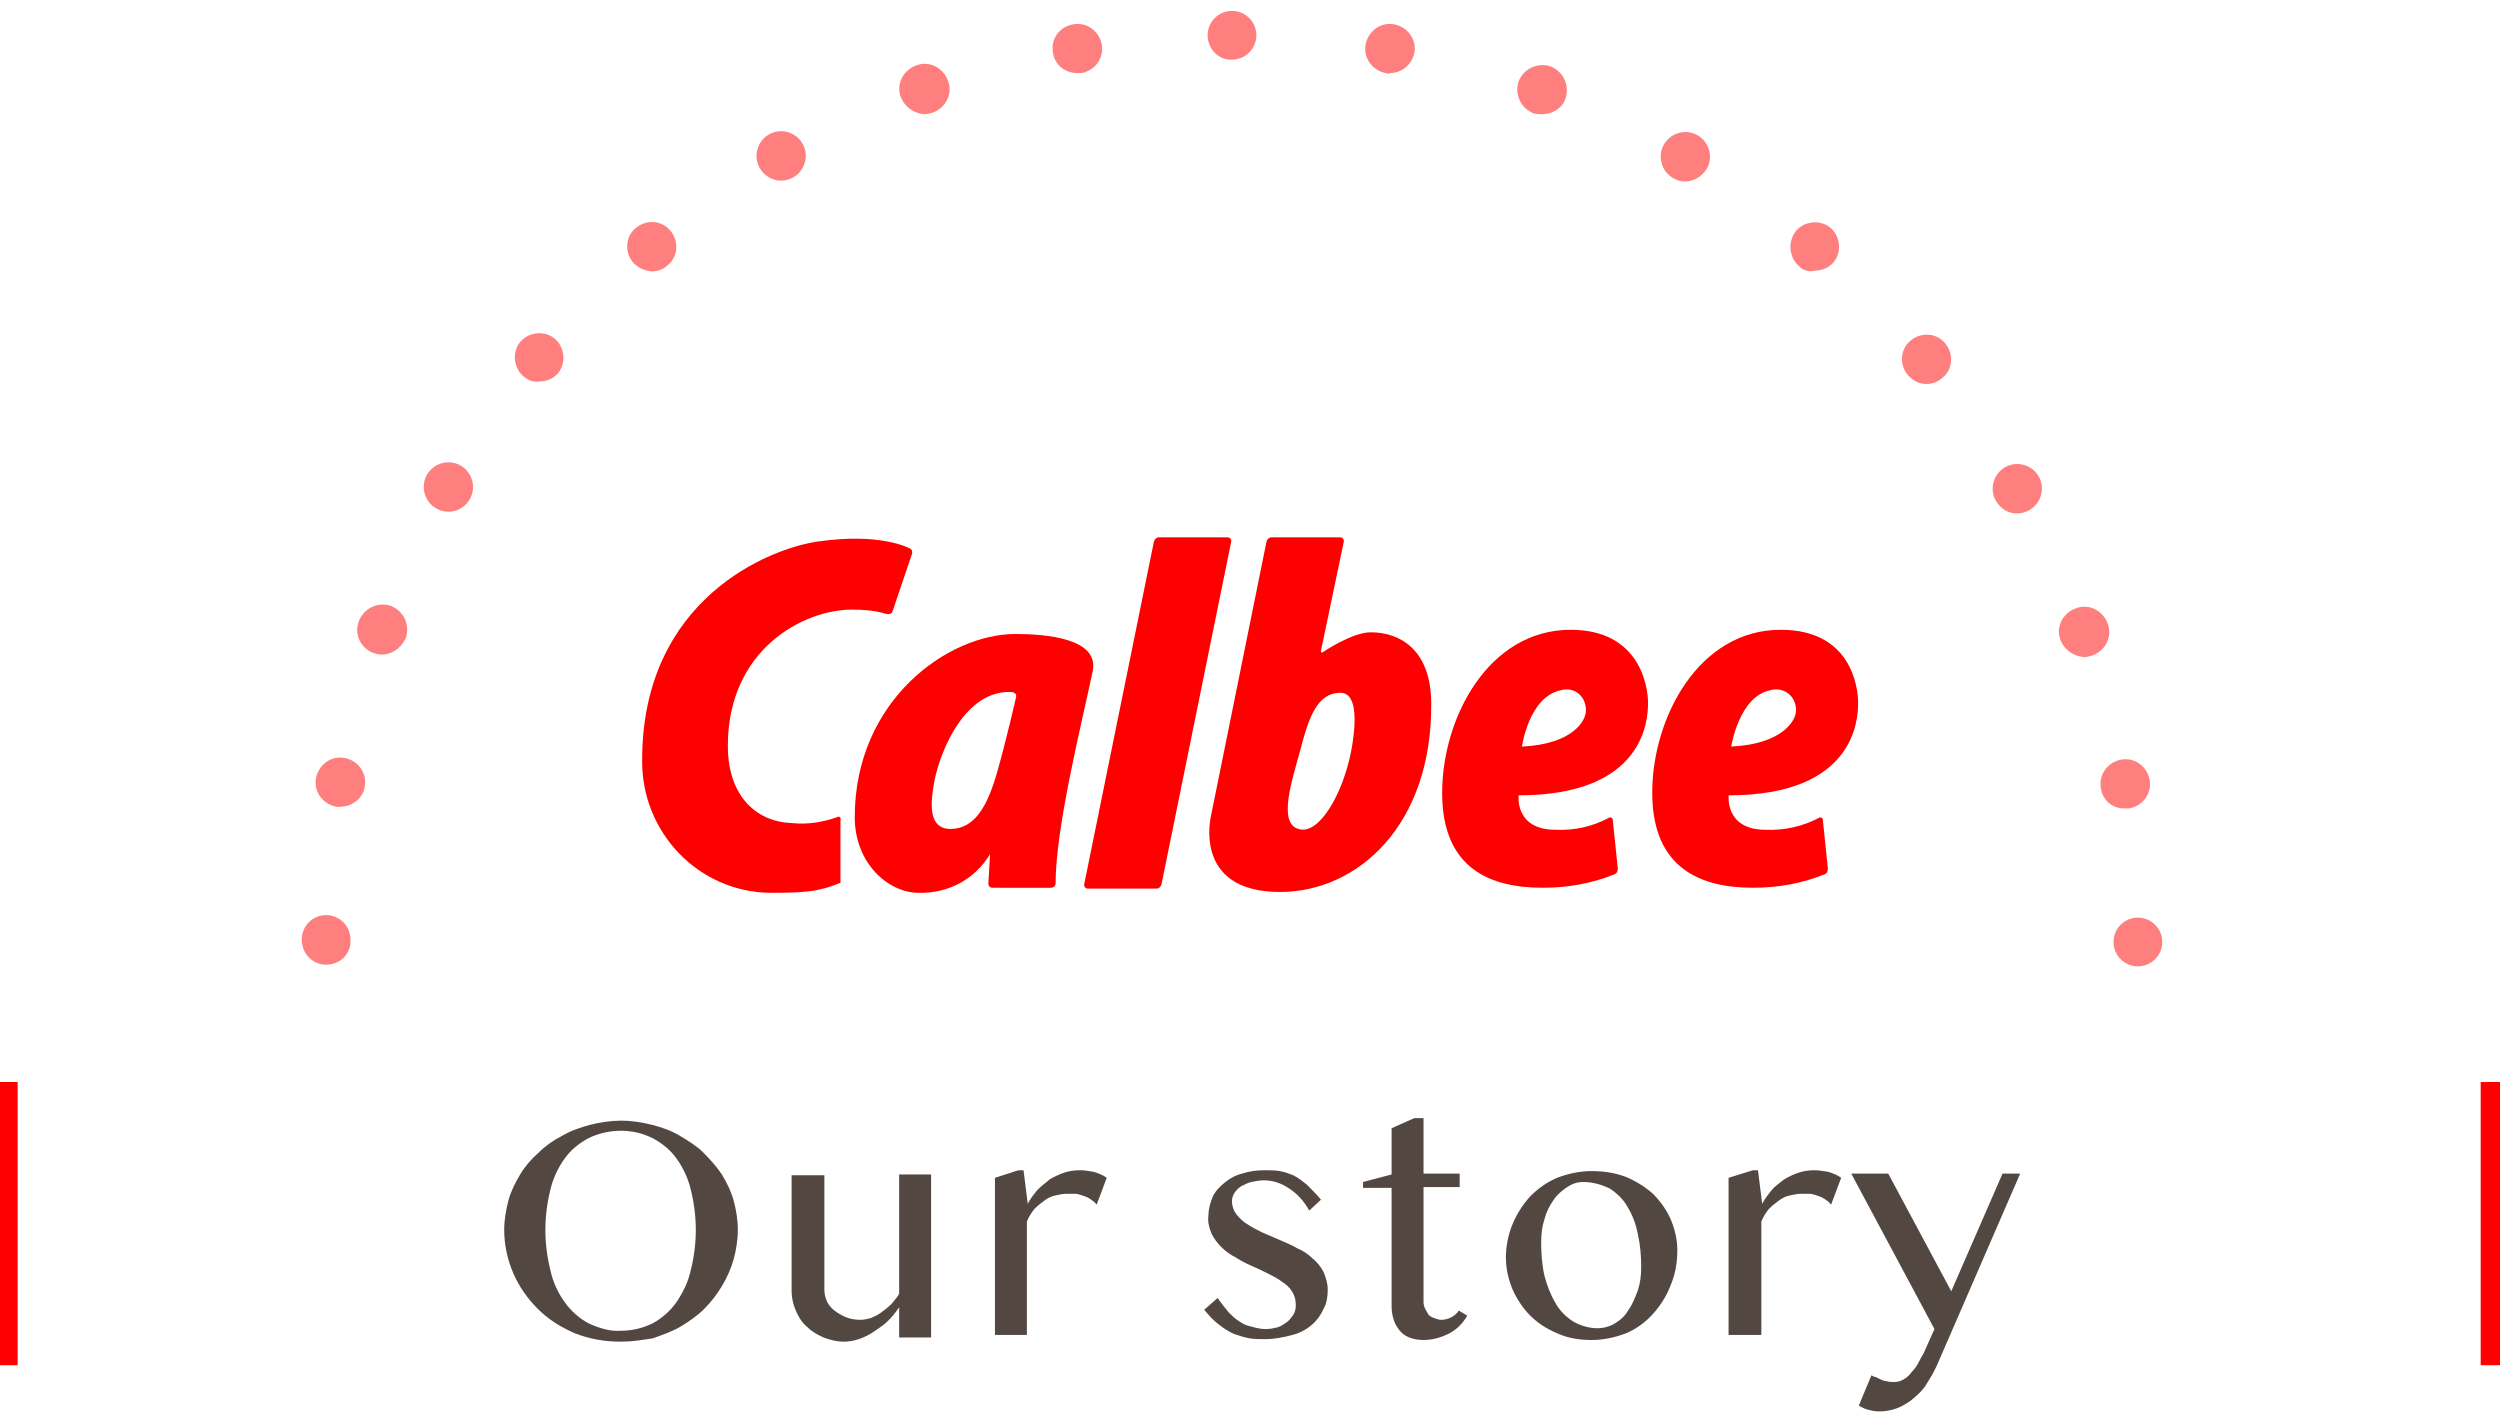
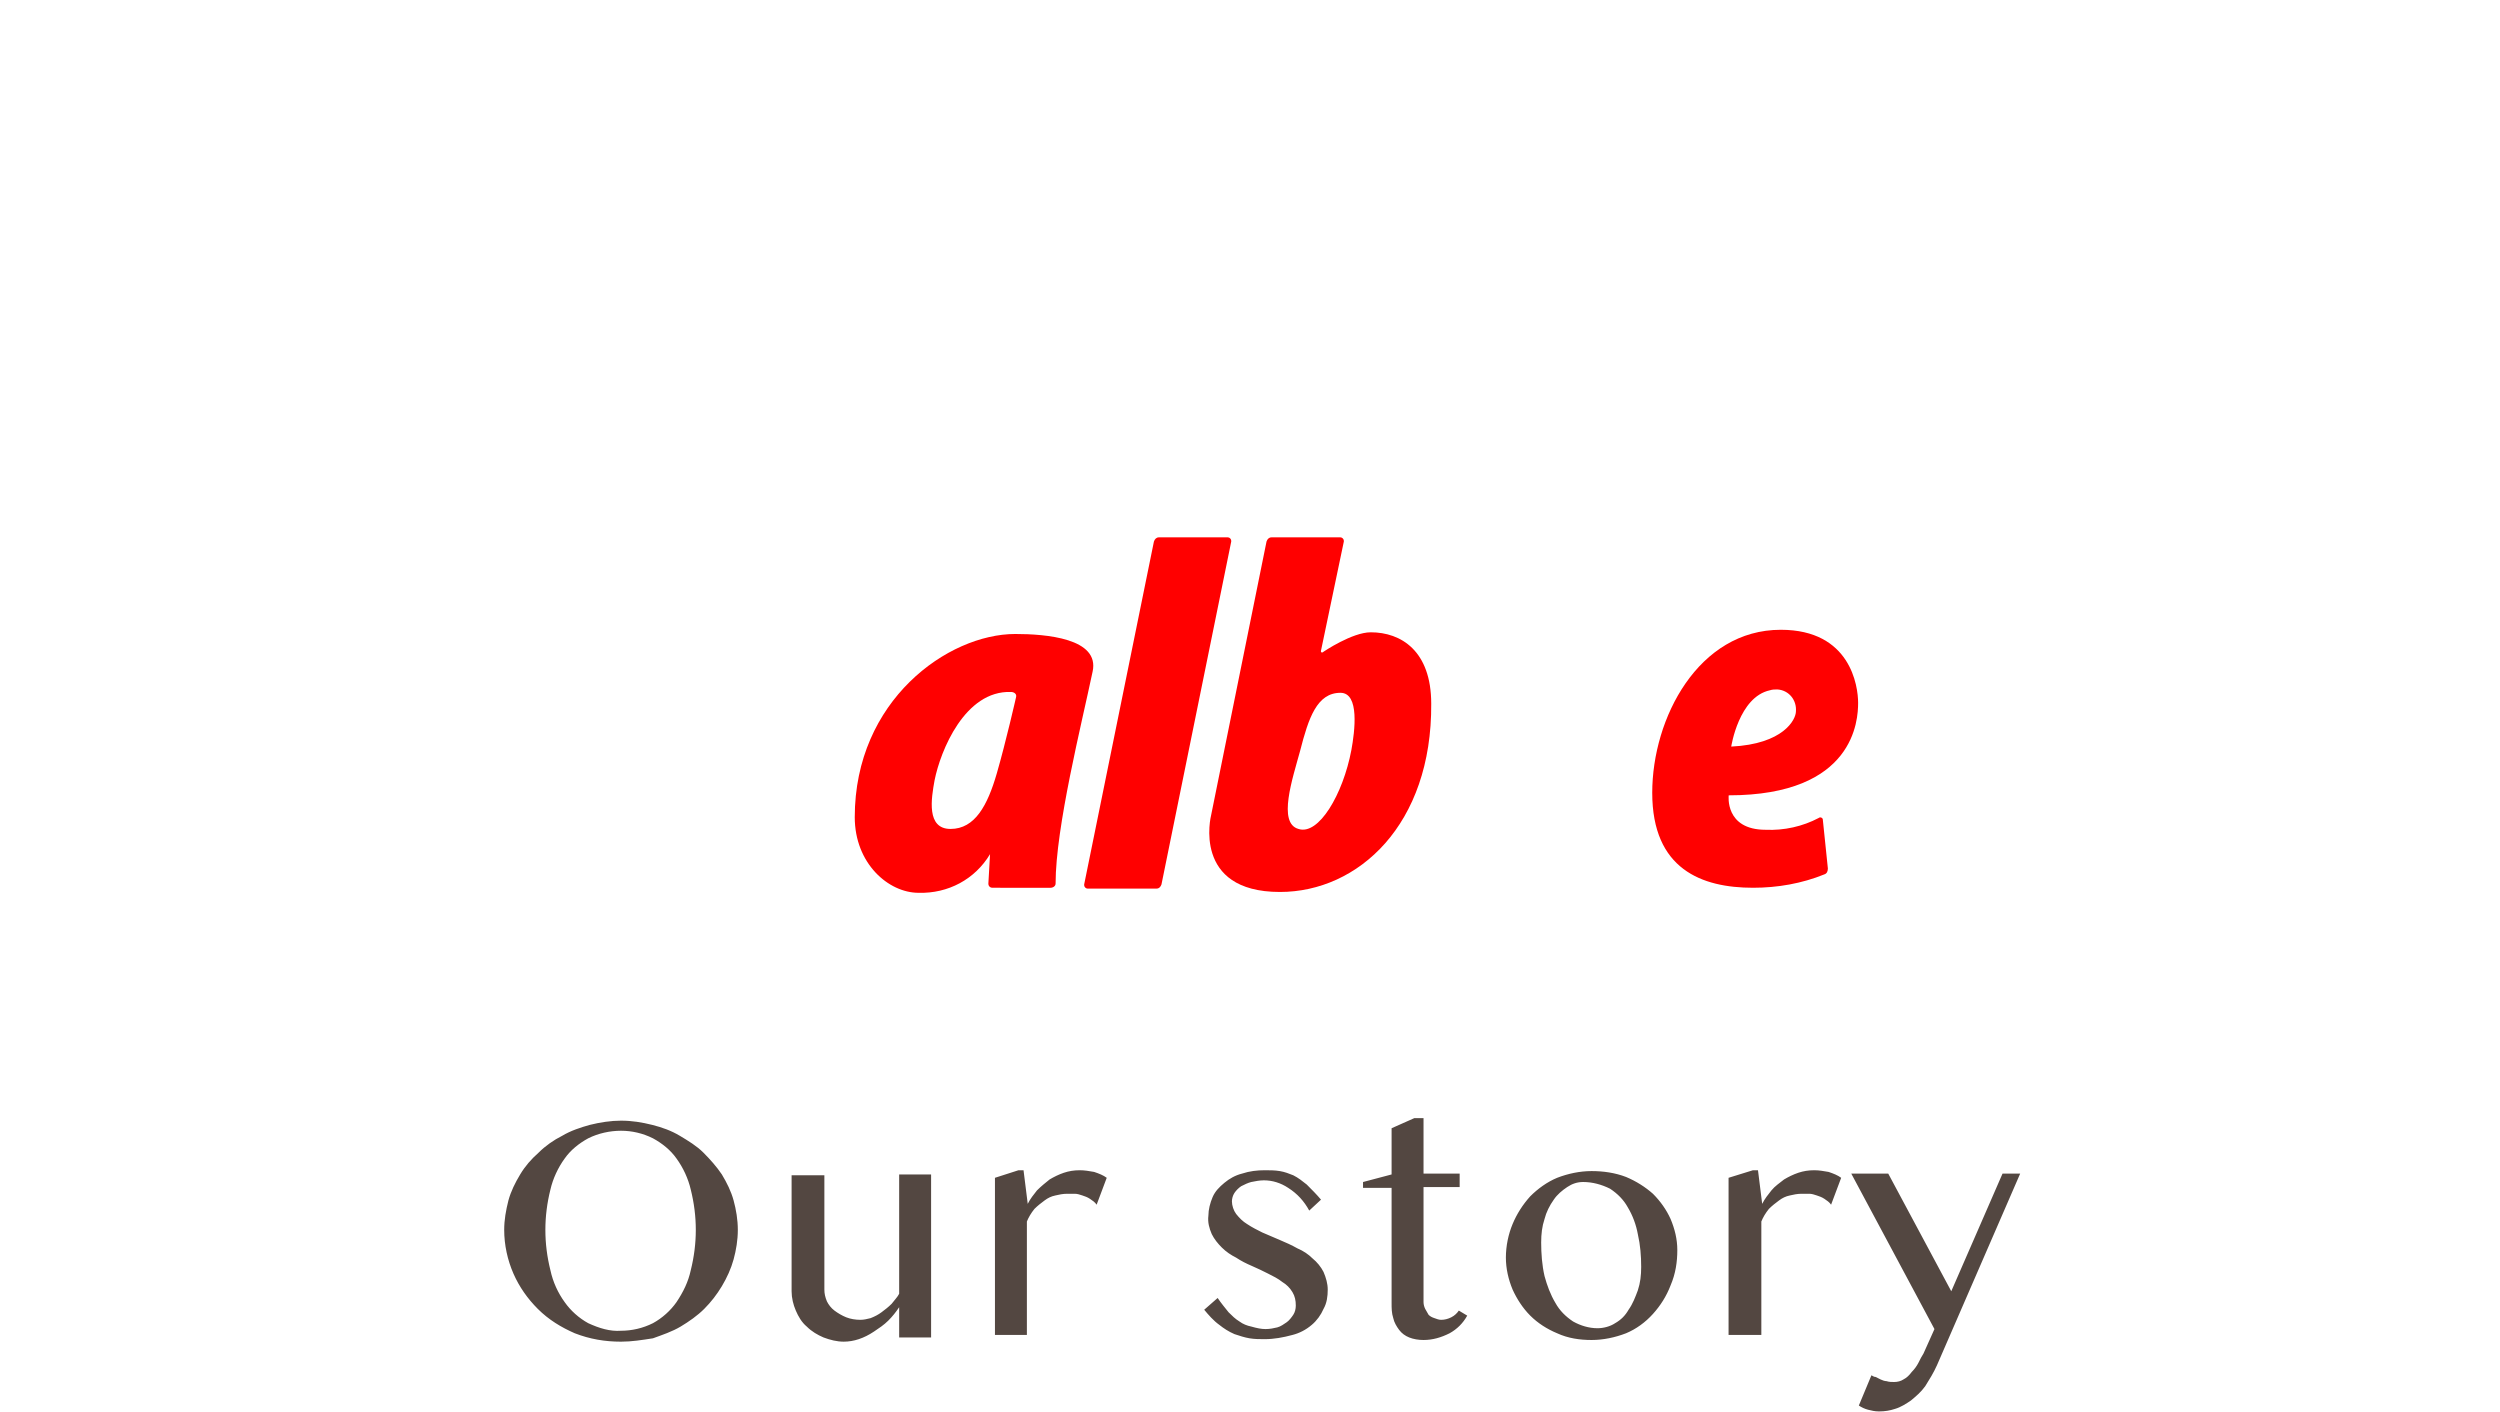
<svg xmlns="http://www.w3.org/2000/svg" xmlns:xlink="http://www.w3.org/1999/xlink" version="1.1" id="Layer_1" x="0px" y="0px" viewBox="0 0 297.5 168" style="enable-background:new 0 0 297.5 168;" xml:space="preserve">
  <style type="text/css">
	.st0{fill:#FF0000;}
	.st1{opacity:0.5;clip-path:url(#SVGID_2_);}
	.st2{fill:none;}
	.st3{fill:#534741;}
</style>
  <g id="Group_2743" transform="translate(19616 21717.959)">
-     <path id="Path_278" class="st0" d="M-19616.2-21589.2h2.3v33.7h-2.3V-21589.2z" />
-     <path id="Path_289" class="st0" d="M-19320.8-21589.2h2.3v33.7h-2.3V-21589.2z" />
+     <path id="Path_278" class="st0" d="M-19616.2-21589.2h2.3v33.7V-21589.2z" />
    <g id="Headline_Sun_01" transform="translate(-19596 -21717.959)">
      <g>
        <defs>
-           <rect id="SVGID_1_" x="3.3" y="-11.6" width="250.4" height="132.9" />
-         </defs>
+           </defs>
        <clipPath id="SVGID_2_">
          <use xlink:href="#SVGID_1_" style="overflow:visible;" />
        </clipPath>
        <g id="Mask_Group_3" class="st1">
          <g id="Ellipse_4" transform="translate(10.708 10.896)">
            <g>
-               <ellipse class="st2" cx="116" cy="101.1" rx="110.8" ry="110.8" />
-             </g>
+               </g>
            <g>
              <path class="st0" d="M115.8,211.9c-1.6,0-2.9-1.3-2.9-3l0,0c0-1.6,1.3-2.9,2.9-2.9l0,0c1.6,0,2.9,1.3,2.9,2.9l0,0        C118.8,210.5,117.5,211.9,115.8,211.9L115.8,211.9L115.8,211.9z M131.7,207.8c-0.3-1.6,0.8-3.1,2.4-3.4l0,0        c1.6-0.3,3.1,0.8,3.4,2.4l0,0c0.3,1.6-0.8,3.1-2.4,3.4l0,0c-0.2,0-0.3,0-0.5,0l0,0C133.2,210.3,131.9,209.3,131.7,207.8z         M96.6,210.2L96.6,210.2L96.6,210.2c-1.6-0.3-2.7-1.8-2.4-3.4l0,0c0.3-1.6,1.8-2.7,3.4-2.4l0,0c1.6,0.3,2.7,1.8,2.4,3.4l0,0        c-0.2,1.4-1.5,2.4-2.9,2.4l0,0C97,210.2,96.8,210.2,96.6,210.2z M150,203.5c-0.6-1.5,0.2-3.2,1.8-3.8l0,0        c1.5-0.6,3.2,0.2,3.8,1.8l0,0c0.6,1.5-0.2,3.2-1.8,3.8l0,0c-0.3,0.1-0.7,0.2-1,0.2l0,0C151.5,205.4,150.4,204.7,150,203.5z         M77.9,205.2L77.9,205.2L77.9,205.2c-1.5-0.6-2.3-2.2-1.8-3.8l0,0c0.6-1.5,2.2-2.3,3.8-1.8l0,0c1.5,0.6,2.3,2.2,1.8,3.8l0,0        c-0.4,1.2-1.6,1.9-2.8,1.9l0,0C78.6,205.3,78.3,205.3,77.9,205.2z M167.2,196c-0.8-1.4-0.3-3.2,1.1-4l0,0        c1.4-0.8,3.2-0.3,4,1.1l0,0c0.8,1.4,0.3,3.2-1.1,4l0,0c-0.5,0.3-1,0.4-1.5,0.4l0,0C168.8,197.5,167.8,197,167.2,196z         M60.5,197c-1.4-0.8-1.9-2.6-1.1-4l0,0c0.8-1.4,2.6-1.9,4-1.1l0,0c1.4,0.8,1.9,2.6,1.1,4l0,0c-0.5,0.9-1.5,1.5-2.5,1.5l0,0        C61.4,197.4,60.9,197.2,60.5,197z M182.9,185.7c-1-1.2-0.9-3.1,0.4-4.1l0,0c1.2-1,3.1-0.9,4.1,0.4l0,0c1,1.2,0.9,3.1-0.4,4.1        l0,0l0,0l0,0c-0.6,0.5-1.2,0.7-1.9,0.7l0,0C184.3,186.7,183.5,186.4,182.9,185.7z M44.6,185.9c-1.2-1-1.4-2.9-0.4-4.1l0,0        c1-1.2,2.9-1.4,4.1-0.4l0,0c1.2,1,1.4,2.9,0.4,4.1l0,0c-0.6,0.7-1.4,1-2.2,1l0,0C45.9,186.6,45.2,186.3,44.6,185.9z         M196.6,172.7c-1.2-1-1.4-2.9-0.4-4.1l0,0c1-1.2,2.9-1.4,4.1-0.4l0,0c1.2,1,1.4,2.9,0.4,4.1l0,0l0,0l0,0c-0.6,0.7-1.4,1-2.3,1        l0,0C197.8,173.4,197.1,173.2,196.6,172.7z M31,172.2c-1-1.2-0.9-3.1,0.4-4.1l0,0c1.2-1,3.1-0.9,4.1,0.4l0,0        c1,1.2,0.9,3.1-0.4,4.1l0,0c-0.6,0.5-1.2,0.7-1.9,0.7l0,0C32.4,173.2,31.6,172.9,31,172.2z M207.8,157.6        c-1.4-0.8-1.9-2.6-1.1-4l0,0c0.8-1.4,2.6-1.9,4-1.1l0,0c1.4,0.8,1.9,2.6,1.1,4l0,0l0,0l0,0c-0.5,0.9-1.5,1.5-2.5,1.5l0,0        C208.8,158,208.3,157.9,207.8,157.6z M19.9,156.4L19.9,156.4L19.9,156.4c-0.8-1.4-0.3-3.2,1.1-4l0,0c1.4-0.8,3.2-0.3,4,1.1        l0,0c0.8,1.4,0.3,3.2-1.1,4l0,0c-0.5,0.3-1,0.4-1.5,0.4l0,0C21.5,157.8,20.5,157.3,19.9,156.4z M216.3,140.8        c-1.5-0.6-2.3-2.2-1.8-3.8l0,0c0.6-1.5,2.2-2.3,3.8-1.8l0,0c1.5,0.6,2.3,2.2,1.8,3.8l0,0c-0.4,1.2-1.6,1.9-2.8,1.9l0,0        C216.9,141,216.6,140.9,216.3,140.8z M11.8,138.9c-0.6-1.5,0.2-3.2,1.8-3.8l0,0c1.5-0.6,3.2,0.2,3.8,1.8l0,0        c0.6,1.5-0.2,3.2-1.8,3.8l0,0c-0.3,0.1-0.7,0.2-1,0.2l0,0C13.4,140.8,12.2,140,11.8,138.9z M221.6,122.8        c-1.6-0.3-2.7-1.8-2.4-3.4l0,0c0.3-1.6,1.8-2.7,3.4-2.4l0,0c1.6,0.3,2.7,1.8,2.4,3.4l0,0l0,0l0,0c-0.3,1.4-1.5,2.4-2.9,2.4        l0,0C222,122.8,221.8,122.8,221.6,122.8z M6.8,120.2c-0.3-1.6,0.8-3.1,2.4-3.4l0,0c1.6-0.3,3.1,0.8,3.4,2.4l0,0        c0.3,1.6-0.8,3.1-2.4,3.4l0,0c-0.2,0-0.3,0-0.5,0l0,0C8.3,122.6,7.1,121.6,6.8,120.2z M220.8,101.2c0-1.6,1.3-2.9,2.9-2.9l0,0        c1.6,0,2.9,1.3,2.9,2.9l0,0c0,1.6-1.3,2.9-2.9,2.9l0,0C222.1,104.1,220.8,102.8,220.8,101.2z M8.1,103.9c-1.6,0-2.9-1.3-2.9-3        l0,0c0-1.6,1.3-2.9,2.9-2.9l0,0c1.6,0,2.9,1.3,2.9,2.9l0,0C11.1,102.6,9.8,103.9,8.1,103.9L8.1,103.9L8.1,103.9z M226.7,101.2        L226.7,101.2L226.7,101.2L226.7,101.2L226.7,101.2L226.7,101.2z M219.3,82.9c-0.3-1.6,0.8-3.1,2.4-3.4l0,0        c1.6-0.3,3.1,0.8,3.4,2.4l0,0c0.3,1.6-0.8,3.1-2.4,3.4l0,0c-0.2,0-0.3,0-0.5,0l0,0C220.8,85.4,219.5,84.4,219.3,82.9z         M9.3,85.1c-1.6-0.3-2.7-1.8-2.4-3.4l0,0c0.3-1.6,1.8-2.7,3.4-2.4l0,0c1.6,0.3,2.7,1.8,2.4,3.4l0,0c-0.2,1.4-1.5,2.4-2.9,2.4        l0,0C9.6,85.2,9.5,85.1,9.3,85.1z M214.5,65.3L214.5,65.3c-0.6-1.5,0.2-3.2,1.8-3.8l0,0c1.5-0.6,3.2,0.2,3.8,1.8l0,0        c0.6,1.5-0.2,3.2-1.8,3.8l0,0c-0.3,0.1-0.7,0.2-1,0.2l0,0C216.1,67.2,215,66.5,214.5,65.3z M13.7,66.8        c-1.5-0.6-2.3-2.2-1.7-3.8l0,0c0.6-1.5,2.2-2.3,3.8-1.8l0,0c1.5,0.6,2.3,2.2,1.8,3.8l0,0C17,66.3,15.9,67,14.7,67l0,0        C14.4,67,14,66.9,13.7,66.8z M206.8,48.7L206.8,48.7c-0.8-1.4-0.3-3.2,1.1-4l0,0c1.4-0.8,3.2-0.3,4,1.1l0,0        c0.8,1.4,0.3,3.2-1.1,4l0,0c-0.5,0.3-1,0.4-1.5,0.4l0,0C208.3,50.2,207.4,49.7,206.8,48.7z M21.2,49.6c-1.4-0.8-1.9-2.6-1.1-4        l0,0c0.8-1.4,2.6-1.9,4-1.1l0,0c1.4,0.8,1.9,2.6,1.1,4l0,0c-0.5,0.9-1.5,1.5-2.5,1.5l0,0C22.2,50,21.7,49.9,21.2,49.6z         M196.3,33.7c-1-1.2-0.9-3.1,0.4-4.1l0,0c1.2-1,3.1-0.9,4.1,0.4l0,0c1,1.2,0.9,3.1-0.4,4.1l0,0c-0.6,0.5-1.2,0.7-1.9,0.7l0,0        C197.7,34.8,196.9,34.4,196.3,33.7z M31.6,33.9c-1.2-1-1.4-2.9-0.4-4.1l0,0c1-1.2,2.9-1.4,4.1-0.4l0,0c1.2,1,1.4,2.9,0.4,4.1        l0,0c-0.6,0.7-1.4,1-2.2,1l0,0C32.8,34.6,32.2,34.4,31.6,33.9z M183.4,20.8L183.4,20.8c-1.2-1-1.4-2.9-0.4-4.2l0,0        c1-1.2,2.9-1.4,4.1-0.4l0,0l0,0l0,0c1.2,1,1.4,2.9,0.4,4.1l0,0c-0.6,0.7-1.4,1-2.2,1l0,0C184.6,21.5,183.9,21.3,183.4,20.8z         M44.6,20.3c-1-1.2-0.9-3.1,0.4-4.1l0,0c0,0,0,0,0,0l0,0c1.2-1,3.1-0.9,4.1,0.4l0,0c1,1.2,0.9,3.1-0.4,4.1l0,0        c-0.5,0.5-1.2,0.7-1.9,0.7l0,0C46,21.3,45.2,21,44.6,20.3z M168.4,10.3c-1.4-0.8-1.9-2.6-1.1-4l0,0c0.8-1.4,2.6-1.9,4-1.1l0,0        c0,0,0,0,0,0l0,0c1.4,0.8,1.9,2.6,1.1,4l0,0c-0.6,0.9-1.5,1.5-2.6,1.5l0,0C169.4,10.7,168.9,10.6,168.4,10.3z M59.7,9.1        c-0.8-1.4-0.3-3.2,1.1-4l0,0c1.4-0.8,3.2-0.3,4,1.1l0,0c0.8,1.4,0.3,3.2-1.1,4l0,0c-0.5,0.3-1,0.4-1.5,0.4l0,0        C61.2,10.6,60.2,10,59.7,9.1z M151.8,2.6c-1.5-0.6-2.3-2.2-1.8-3.8l0,0c0.6-1.5,2.2-2.3,3.8-1.8l0,0c1.5,0.6,2.3,2.2,1.8,3.8        l0,0c-0.4,1.2-1.6,1.9-2.8,1.9l0,0C152.5,2.7,152.2,2.7,151.8,2.6z M76.5,0.7c-0.6-1.5,0.2-3.2,1.8-3.8l0,0l0,0l0,0        c1.5-0.6,3.2,0.2,3.8,1.8l0,0c0.6,1.5-0.2,3.2-1.8,3.8l0,0c-0.3,0.1-0.7,0.2-1,0.2l0,0C78.1,2.6,77,1.9,76.5,0.7z M134.2-2.2        c-1.6-0.3-2.7-1.8-2.4-3.4l0,0c0.3-1.6,1.8-2.7,3.4-2.4l0,0c1.6,0.3,2.7,1.8,2.4,3.4l0,0c-0.3,1.4-1.5,2.4-2.9,2.4l0,0        C134.5-2.1,134.4-2.1,134.2-2.2z M94.6-4.6C94.3-6.2,95.3-7.7,97-8l0,0l0,0l0,0c1.6-0.3,3.1,0.8,3.4,2.4l0,0        c0.3,1.6-0.8,3.1-2.4,3.4h0c-0.2,0-0.3,0-0.5,0l0,0C96-2.2,94.8-3.2,94.6-4.6z M113-6.7c0-1.6,1.3-2.9,2.9-2.9l0,0l0,0l0,0        c1.6,0,2.9,1.3,2.9,2.9l0,0c0,1.6-1.3,2.9-2.9,2.9l0,0C114.3-3.7,113-5.1,113-6.7z" />
            </g>
          </g>
        </g>
      </g>
    </g>
    <g id="Group_1698" transform="translate(-19831.146 -21689.617)">
      <g id="Group_2" transform="translate(280.262 35.802)">
        <g id="Group_1">
          <path id="Path_1" class="st0" d="M81-0.2c0.2,0,0.4,0.2,0.4,0.4c0,0,0,0.1,0,0.1l-8.3,40.8c-0.1,0.3-0.3,0.5-0.6,0.5h-8.2      c-0.2,0-0.4-0.2-0.4-0.4c0,0,0-0.1,0-0.1l8.3-40.8c0.1-0.3,0.3-0.5,0.6-0.5H81z" />
          <path id="Path_2" class="st0" d="M46.1,28.7c-0.4,2.2-1,5.8,1.9,5.8s4.4-2.8,5.5-6.6c1.1-3.8,2.3-9.1,2.3-9.1      c0.1-0.4-0.3-0.6-0.6-0.6C49.7,18,46.8,25.2,46.1,28.7 M44.2,42.1c-3.6,0-7.6-3.5-7.6-9c0-13.9,11.1-21.8,19.1-21.8      c3.6,0,10.1,0.5,9.2,4.5c-1.3,6.2-4.4,18.5-4.4,25.2c0,0.3-0.3,0.5-0.6,0.5H53c-0.3,0-0.5-0.2-0.5-0.5c0,0,0,0,0,0l0.2-3.5      C50.9,40.5,47.7,42.2,44.2,42.1" />
-           <path id="Path_3" class="st0" d="M34.5,33.1c0.1-0.1,0.3-0.1,0.4,0.1c0,0.1,0.1,0.1,0,0.2v7.5c-2.6,1.1-4.4,1.2-8.4,1.2      C18,42,11.2,34.9,11.3,26.3c0,0,0,0,0,0c0-19.2,15.2-25.2,20.9-26c7.5-1.1,10.9,0.8,10.9,0.8c0.3,0.1,0.4,0.4,0.3,0.7l-2.3,6.8      c-0.1,0.3-0.4,0.4-0.8,0.3c-1.3-0.4-2.7-0.5-4-0.5c-5.9,0-14.8,4.8-14.8,16.2c0,6.4,3.8,9.1,7.6,9.2C31,34,32.8,33.7,34.5,33.1" />
          <path id="Path_4" class="st0" d="M95.7,25.1c0.4-2.2,1-6.8-1.3-6.8c-2.8,0-3.8,3-4.8,6.9c-0.9,3.3-2.7,8.6-0.2,9.3      C91.8,35.3,94.7,30.4,95.7,25.1 M85.6,0.3c0.1-0.3,0.3-0.5,0.6-0.5h8.2c0.2,0,0.4,0.2,0.4,0.4c0,0,0,0.1,0,0.1l-2.7,12.9      c-0.1,0.3,0.1,0.4,0.3,0.2c0,0,3.4-2.3,5.6-2.3c3.6,0,7.2,2.2,7.2,8.5C105.3,34,96.5,42,87.2,42c-10.5,0-8.2-9.1-8.2-9.1      L85.6,0.3z" />
-           <path id="Path_5" class="st0" d="M123.6,20.5c0.1-1.3-0.8-2.5-2.1-2.6c-0.3,0-0.6,0-0.9,0.1c-3.8,0.8-4.6,6.7-4.6,6.7      C122.2,24.4,123.6,21.5,123.6,20.5 M126.3,33.2c0.1-0.1,0.3-0.1,0.4,0c0.1,0.1,0.1,0.1,0.1,0.2l0.6,5.8c0,0.3-0.1,0.6-0.4,0.7      c-2.7,1.1-5.6,1.6-8.5,1.6c-6.2,0-12-2.2-12-11.3c0-8.9,5.5-19.4,15.3-19.4c8.2,0,9.2,6.7,9.2,8.7s-0.4,11-15.4,11      c0,0-0.5,4.1,4.4,4.1C122.3,34.7,124.4,34.2,126.3,33.2" />
          <path id="Path_6" class="st0" d="M148.6,20.5c0.1-1.3-0.8-2.5-2.2-2.6c-0.3,0-0.6,0-0.9,0.1c-3.7,0.8-4.6,6.7-4.6,6.7      C147.1,24.4,148.6,21.5,148.6,20.5 M151.3,33.2c0.1-0.1,0.3-0.1,0.4,0c0.1,0.1,0.1,0.1,0.1,0.2l0.6,5.8c0,0.3-0.1,0.6-0.4,0.7      c-2.7,1.1-5.6,1.6-8.5,1.6c-6.1,0-12-2.2-12-11.3c0-8.9,5.5-19.4,15.3-19.4c8.3,0,9.2,6.7,9.2,8.7s-0.4,11-15.4,11      c0,0-0.5,4.1,4.4,4.1C147.2,34.7,149.4,34.2,151.3,33.2" />
        </g>
      </g>
    </g>
    <path id="Path_12237" class="st3" d="M-19542.1-21558.3c-1.9,0-3.7-0.3-5.5-1c-1.6-0.7-3.1-1.6-4.4-2.9c-1.2-1.2-2.2-2.6-2.9-4.2   c-0.7-1.6-1.1-3.4-1.1-5.2c0-1.2,0.2-2.3,0.5-3.5c0.3-1.1,0.8-2.1,1.4-3.1c0.6-1,1.3-1.8,2.2-2.6c0.8-0.8,1.8-1.5,2.8-2   c1-0.6,2.2-1,3.3-1.3c1.2-0.3,2.5-0.5,3.7-0.5c1.3,0,2.5,0.2,3.7,0.5c1.2,0.3,2.3,0.7,3.3,1.3c1,0.6,2,1.2,2.8,2   c0.8,0.8,1.6,1.7,2.2,2.6c0.6,1,1.1,2,1.4,3.1c0.3,1.1,0.5,2.3,0.5,3.5c0,1.2-0.2,2.4-0.5,3.5c-0.3,1.1-0.8,2.2-1.4,3.2   c-0.6,1-1.3,1.9-2.1,2.7c-0.8,0.8-1.8,1.5-2.8,2.1c-1,0.6-2.2,1-3.3,1.4C-19539.6-21558.5-19540.8-21558.3-19542.1-21558.3z    M-19542.1-21559.6c1.3,0,2.6-0.3,3.8-0.9c1.1-0.6,2.1-1.5,2.8-2.5c0.8-1.2,1.4-2.4,1.7-3.8c0.4-1.6,0.6-3.2,0.6-4.8   c0-1.6-0.2-3.2-0.6-4.8c-0.3-1.3-0.9-2.6-1.7-3.7c-0.7-1-1.7-1.8-2.8-2.4c-1.2-0.6-2.5-0.9-3.8-0.9c-1.3,0-2.7,0.3-3.9,0.9   c-1.1,0.6-2.1,1.4-2.8,2.4c-0.8,1.1-1.4,2.4-1.7,3.7c-0.4,1.6-0.6,3.2-0.6,4.8c0,1.6,0.2,3.2,0.6,4.8c0.3,1.4,0.9,2.7,1.7,3.8   c0.7,1,1.7,1.9,2.8,2.5C-19544.7-21559.9-19543.4-21559.5-19542.1-21559.6L-19542.1-21559.6z M-19517.9-21578.3v13.8   c0,0.5,0.1,0.9,0.3,1.4c0.2,0.4,0.5,0.8,0.9,1.1c0.4,0.3,0.9,0.6,1.4,0.8c0.5,0.2,1.1,0.3,1.7,0.3c0.4,0,0.8-0.1,1.2-0.2   c0.5-0.2,0.9-0.4,1.3-0.7c0.4-0.3,0.8-0.6,1.2-1c0.3-0.4,0.7-0.8,0.9-1.2v-14.2h3.8v19.4h-3.8v-3.6c-0.4,0.6-0.8,1.1-1.3,1.6   c-0.5,0.5-1.1,0.9-1.7,1.3c-0.6,0.4-1.2,0.7-1.8,0.9c-0.6,0.2-1.2,0.3-1.8,0.3c-0.8,0-1.6-0.2-2.4-0.5c-0.7-0.3-1.4-0.7-2-1.3   c-0.6-0.5-1-1.2-1.3-1.9c-0.3-0.7-0.5-1.5-0.5-2.3v-13.8H-19517.9z M-19494.8-21578.7h0.6l0.5,4c0.3-0.6,0.7-1.1,1.1-1.6   c0.5-0.5,1-0.9,1.5-1.3c0.5-0.3,1.1-0.6,1.7-0.8c0.6-0.2,1.2-0.3,1.9-0.3c0.6,0,1.1,0.1,1.7,0.2c0.6,0.2,1.1,0.4,1.5,0.7l-1.2,3.2   c-0.2-0.3-0.5-0.5-0.8-0.7c-0.3-0.2-0.6-0.3-0.9-0.4c-0.3-0.1-0.6-0.2-0.9-0.2c-0.3,0-0.6,0-0.9,0c-0.5,0-1,0.1-1.4,0.2   c-0.5,0.1-0.9,0.3-1.3,0.6c-0.4,0.3-0.8,0.6-1.2,1c-0.4,0.5-0.7,1-0.9,1.5v13.5h-3.8v-18.7L-19494.8-21578.7z M-19465.4-21559.8   c0.5,0,1-0.1,1.4-0.2c0.4-0.1,0.8-0.4,1.1-0.6c0.3-0.2,0.6-0.6,0.8-0.9c0.2-0.3,0.3-0.7,0.3-1.1c0-0.6-0.1-1.1-0.4-1.6   c-0.3-0.5-0.7-0.9-1.2-1.2c-0.5-0.4-1.1-0.7-1.7-1c-0.6-0.3-1.2-0.6-1.9-0.9s-1.3-0.6-1.9-1c-0.6-0.3-1.2-0.7-1.7-1.2   c-0.5-0.5-0.9-1-1.2-1.6c-0.3-0.7-0.5-1.4-0.4-2.2c0-0.7,0.2-1.5,0.5-2.2c0.3-0.7,0.8-1.2,1.4-1.7c0.6-0.5,1.3-0.9,2.1-1.1   c0.9-0.3,1.8-0.4,2.7-0.4c0.6,0,1.2,0,1.8,0.1c0.6,0.1,1.1,0.3,1.6,0.5c0.6,0.3,1.1,0.7,1.6,1.1c0.6,0.6,1.2,1.2,1.7,1.8l-1.4,1.3   c-0.6-1.1-1.4-2-2.5-2.7c-0.9-0.6-1.9-0.9-2.9-0.9c-0.5,0-1,0.1-1.5,0.2c-0.4,0.1-0.8,0.3-1.2,0.5c-0.3,0.2-0.6,0.5-0.8,0.8   c-0.2,0.3-0.3,0.7-0.3,1c0,0.5,0.2,1.1,0.5,1.5c0.4,0.5,0.8,0.9,1.3,1.2c0.6,0.4,1.2,0.7,1.8,1l2.1,0.9c0.7,0.3,1.4,0.6,2.1,1   c0.7,0.3,1.3,0.7,1.8,1.2c0.5,0.4,1,1,1.3,1.6c0.3,0.7,0.5,1.4,0.5,2.1c0,0.8-0.1,1.6-0.5,2.3c-0.3,0.7-0.8,1.4-1.4,1.9   c-0.7,0.6-1.5,1-2.3,1.2c-1.1,0.3-2.2,0.5-3.3,0.5c-0.6,0-1.2,0-1.8-0.1c-0.6-0.1-1.2-0.3-1.8-0.5c-0.7-0.3-1.3-0.7-1.8-1.1   c-0.7-0.5-1.3-1.2-1.8-1.8l1.6-1.4c0.4,0.6,0.9,1.2,1.3,1.7c0.4,0.4,0.8,0.8,1.3,1.1c0.4,0.3,0.9,0.5,1.4,0.6   C-19466.4-21559.9-19465.9-21559.8-19465.4-21559.8z M-19447.7-21584.9h1.1v6.6h4.3v1.6h-4.3v13.7c0,0.3,0.1,0.6,0.2,0.8   c0.1,0.2,0.3,0.5,0.4,0.7c0.2,0.2,0.4,0.3,0.7,0.4c0.3,0.1,0.5,0.2,0.8,0.2c0.4,0,0.8-0.1,1.2-0.3c0.4-0.2,0.7-0.5,0.9-0.8l1,0.6   c-0.5,0.9-1.2,1.6-2.1,2.1c-1,0.5-2,0.8-3.1,0.8c-0.6,0-1.2-0.1-1.7-0.3c-0.5-0.2-0.9-0.5-1.2-0.9c-0.3-0.4-0.6-0.9-0.7-1.4   c-0.2-0.6-0.2-1.2-0.2-1.8v-13.7h-3.4v-0.7l3.4-0.9v-5.5L-19447.7-21584.9z M-19426.6-21558.5c-1.4,0-2.8-0.2-4.1-0.8   c-1.2-0.5-2.3-1.2-3.2-2.1c-0.9-0.9-1.6-2-2.1-3.1c-0.5-1.2-0.8-2.5-0.8-3.8c0-1.4,0.3-2.8,0.8-4c0.5-1.2,1.2-2.3,2.1-3.3   c0.9-0.9,2-1.7,3.2-2.2c1.3-0.5,2.7-0.8,4.1-0.8c1.4,0,2.8,0.2,4.1,0.7c1.2,0.5,2.3,1.2,3.2,2c0.9,0.9,1.6,1.9,2.1,3   c0.5,1.2,0.8,2.4,0.8,3.7c0,1.4-0.2,2.8-0.8,4.2c-0.5,1.3-1.2,2.4-2.1,3.4c-0.9,1-2,1.8-3.2,2.3   C-19423.8-21558.8-19425.2-21558.5-19426.6-21558.5z M-19425.9-21559.9c0.7,0,1.5-0.2,2.1-0.6c0.7-0.4,1.2-0.9,1.6-1.6   c0.5-0.7,0.8-1.5,1.1-2.3c0.3-0.9,0.4-1.8,0.4-2.8c0-1.3-0.1-2.6-0.4-3.9c-0.2-1.1-0.6-2.2-1.2-3.2c-0.5-0.9-1.2-1.6-2.1-2.2   c-1-0.5-2.1-0.8-3.2-0.8c-0.7,0-1.3,0.2-1.9,0.6c-0.6,0.4-1.2,0.9-1.6,1.5c-0.5,0.7-0.9,1.5-1.1,2.3c-0.3,0.9-0.4,1.8-0.4,2.8   c0,1.3,0.1,2.7,0.4,4c0.3,1.1,0.7,2.2,1.3,3.2c0.5,0.9,1.2,1.6,2.1,2.2C-19427.9-21560.2-19426.9-21559.9-19425.9-21559.9   L-19425.9-21559.9z M-19407.4-21578.7h0.6l0.5,4c0.3-0.6,0.7-1.1,1.1-1.6c0.4-0.5,1-0.9,1.5-1.3c0.5-0.3,1.1-0.6,1.7-0.8   c0.6-0.2,1.2-0.3,1.9-0.3c0.6,0,1.1,0.1,1.7,0.2c0.6,0.2,1.1,0.4,1.5,0.7l-1.2,3.2c-0.2-0.3-0.5-0.5-0.8-0.7   c-0.3-0.2-0.6-0.3-0.9-0.4c-0.3-0.1-0.6-0.2-0.9-0.2c-0.3,0-0.6,0-0.9,0c-0.5,0-1,0.1-1.4,0.2c-0.5,0.1-0.9,0.3-1.3,0.6   c-0.4,0.3-0.8,0.6-1.2,1c-0.4,0.5-0.7,1-0.9,1.5v13.5h-3.9v-18.7L-19407.4-21578.7z M-19393.3-21554.3c0.2,0.1,0.3,0.2,0.5,0.2   c0.2,0.1,0.4,0.2,0.6,0.3c0.2,0.1,0.5,0.2,0.7,0.2c0.3,0.1,0.6,0.1,0.9,0.1c0.4,0,0.8-0.1,1.1-0.3c0.4-0.2,0.7-0.5,1-0.9   c0.3-0.3,0.6-0.7,0.8-1.1c0.2-0.4,0.4-0.8,0.6-1.1l1.3-2.9l-9.9-18.5h4.4l7.5,14l6.1-14h2.1l-9.9,22.8c-0.4,0.9-0.9,1.7-1.4,2.5   c-0.5,0.7-1.1,1.2-1.7,1.7c-0.6,0.4-1.2,0.8-1.9,1c-0.6,0.2-1.2,0.3-1.9,0.3c-0.5,0-0.9-0.1-1.3-0.2c-0.4-0.1-0.8-0.3-1.1-0.5   L-19393.3-21554.3z" />
  </g>
</svg>